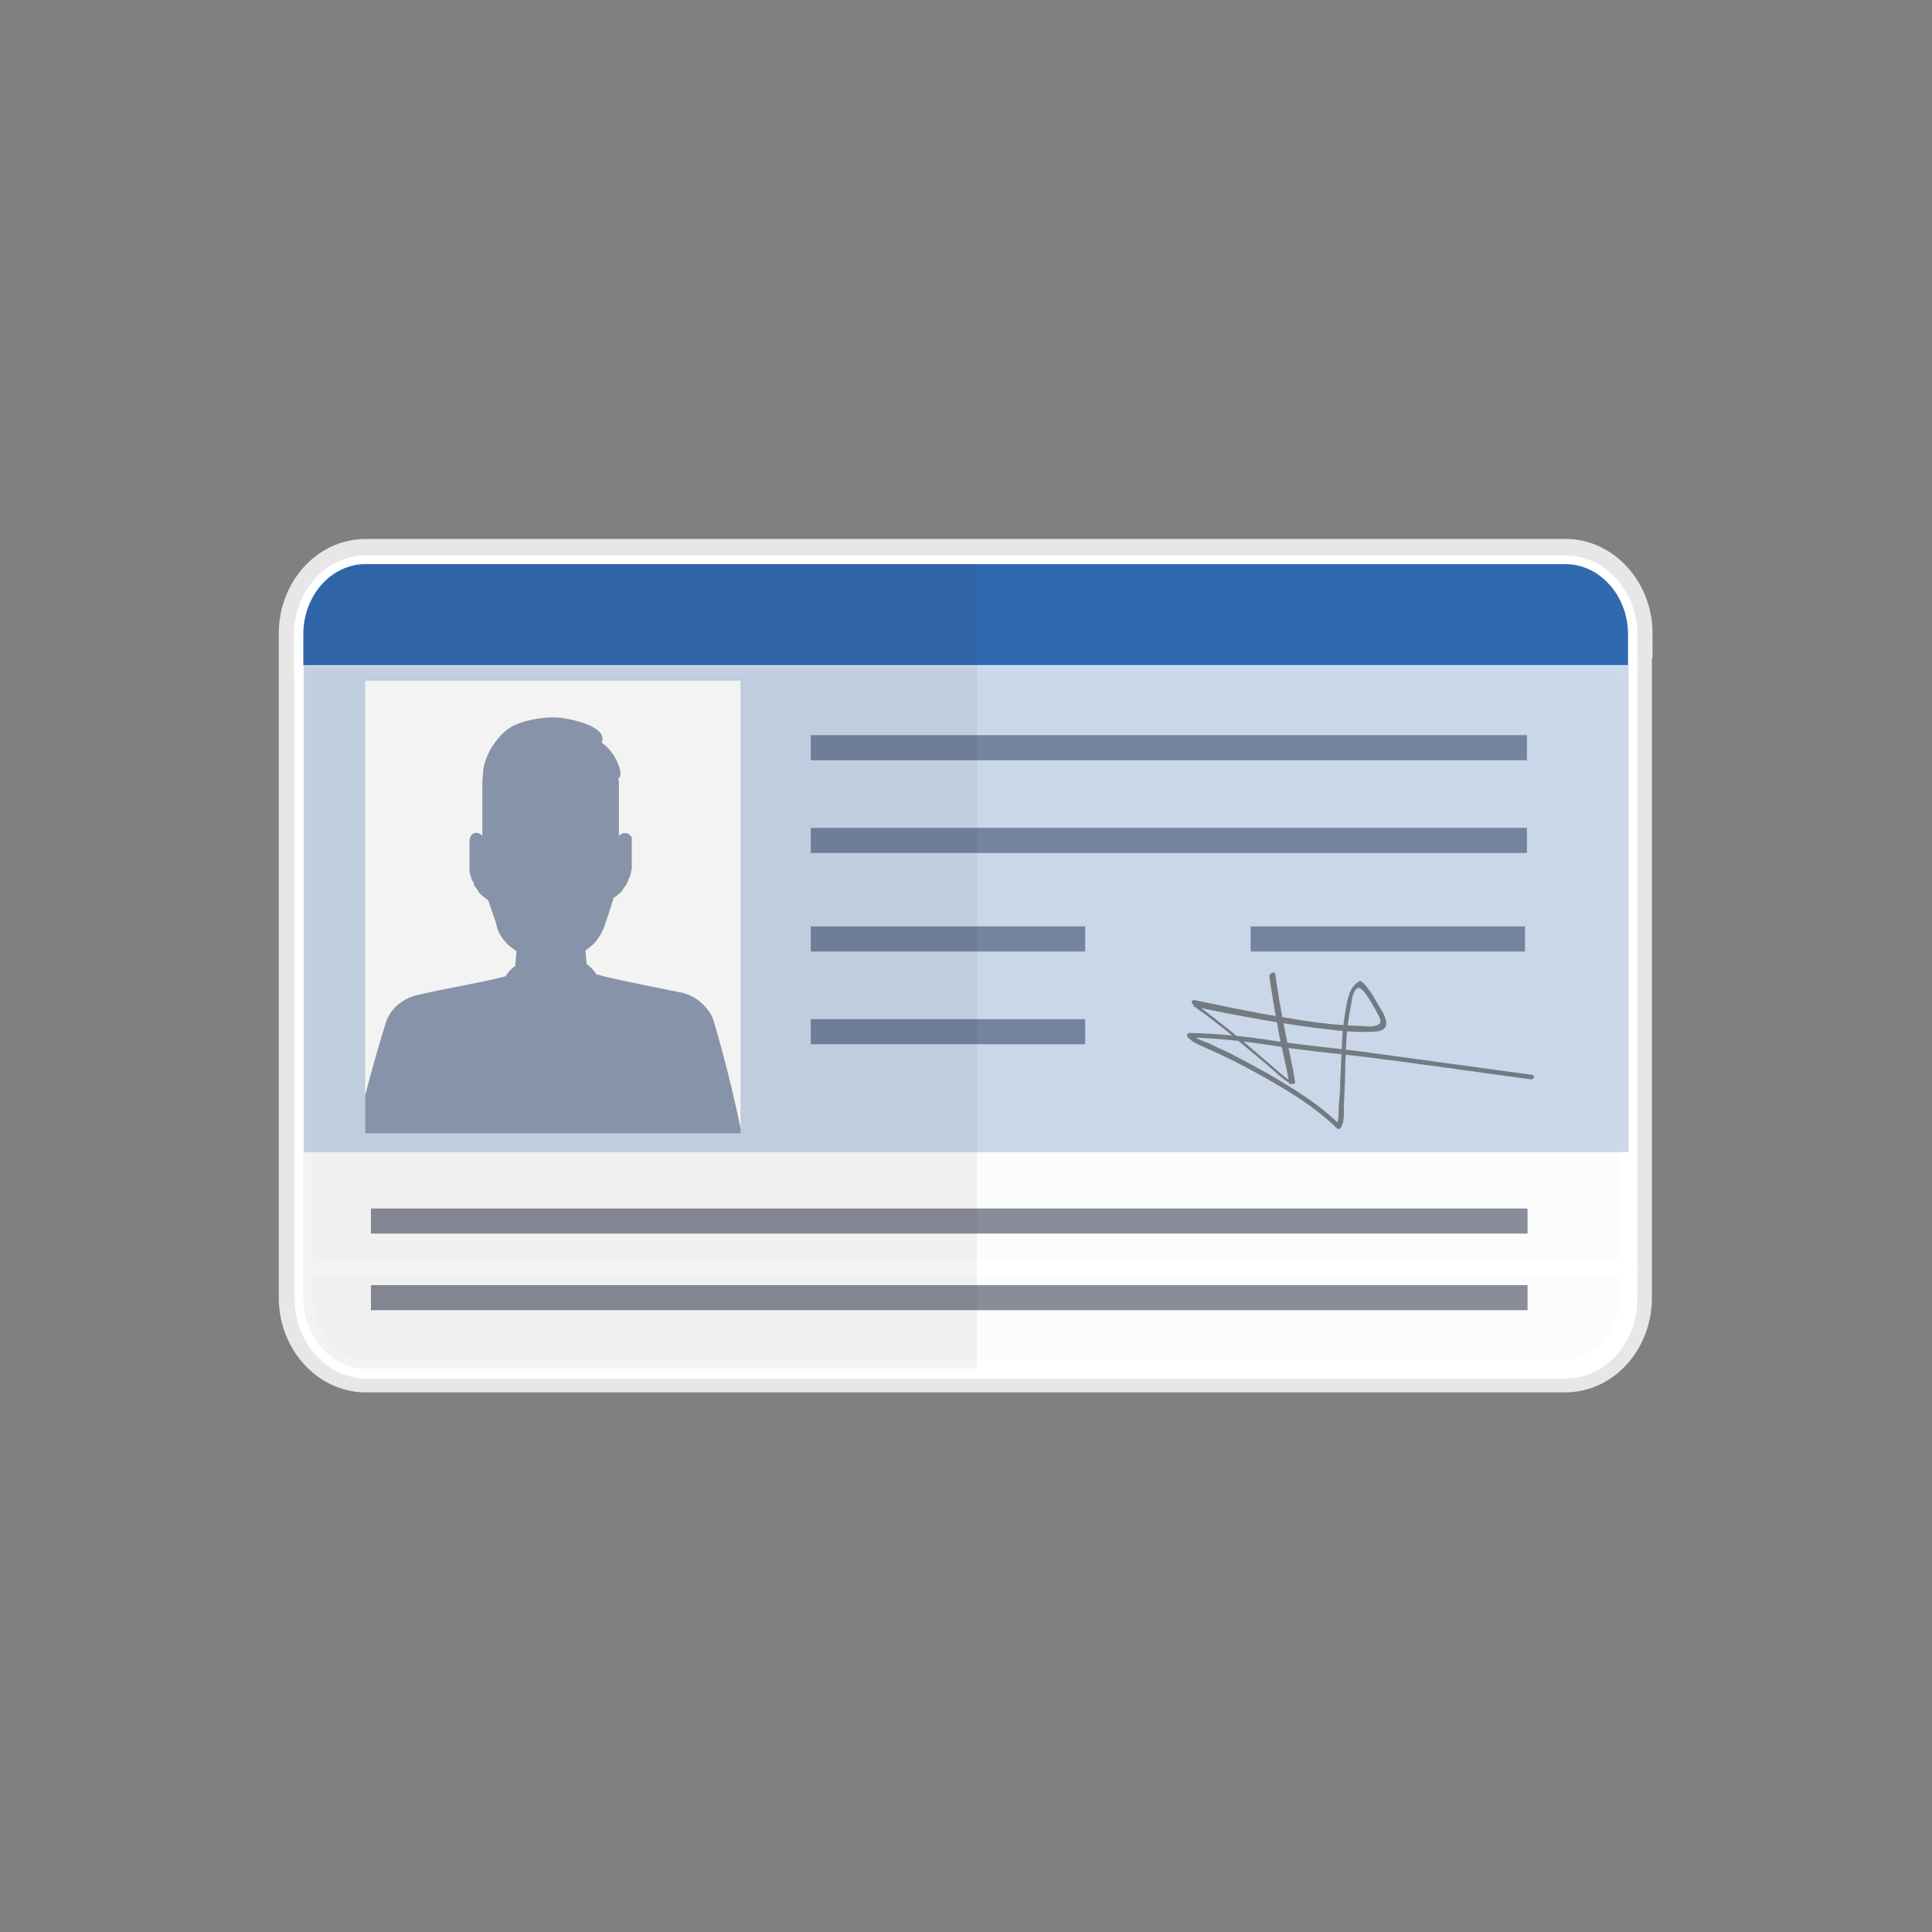
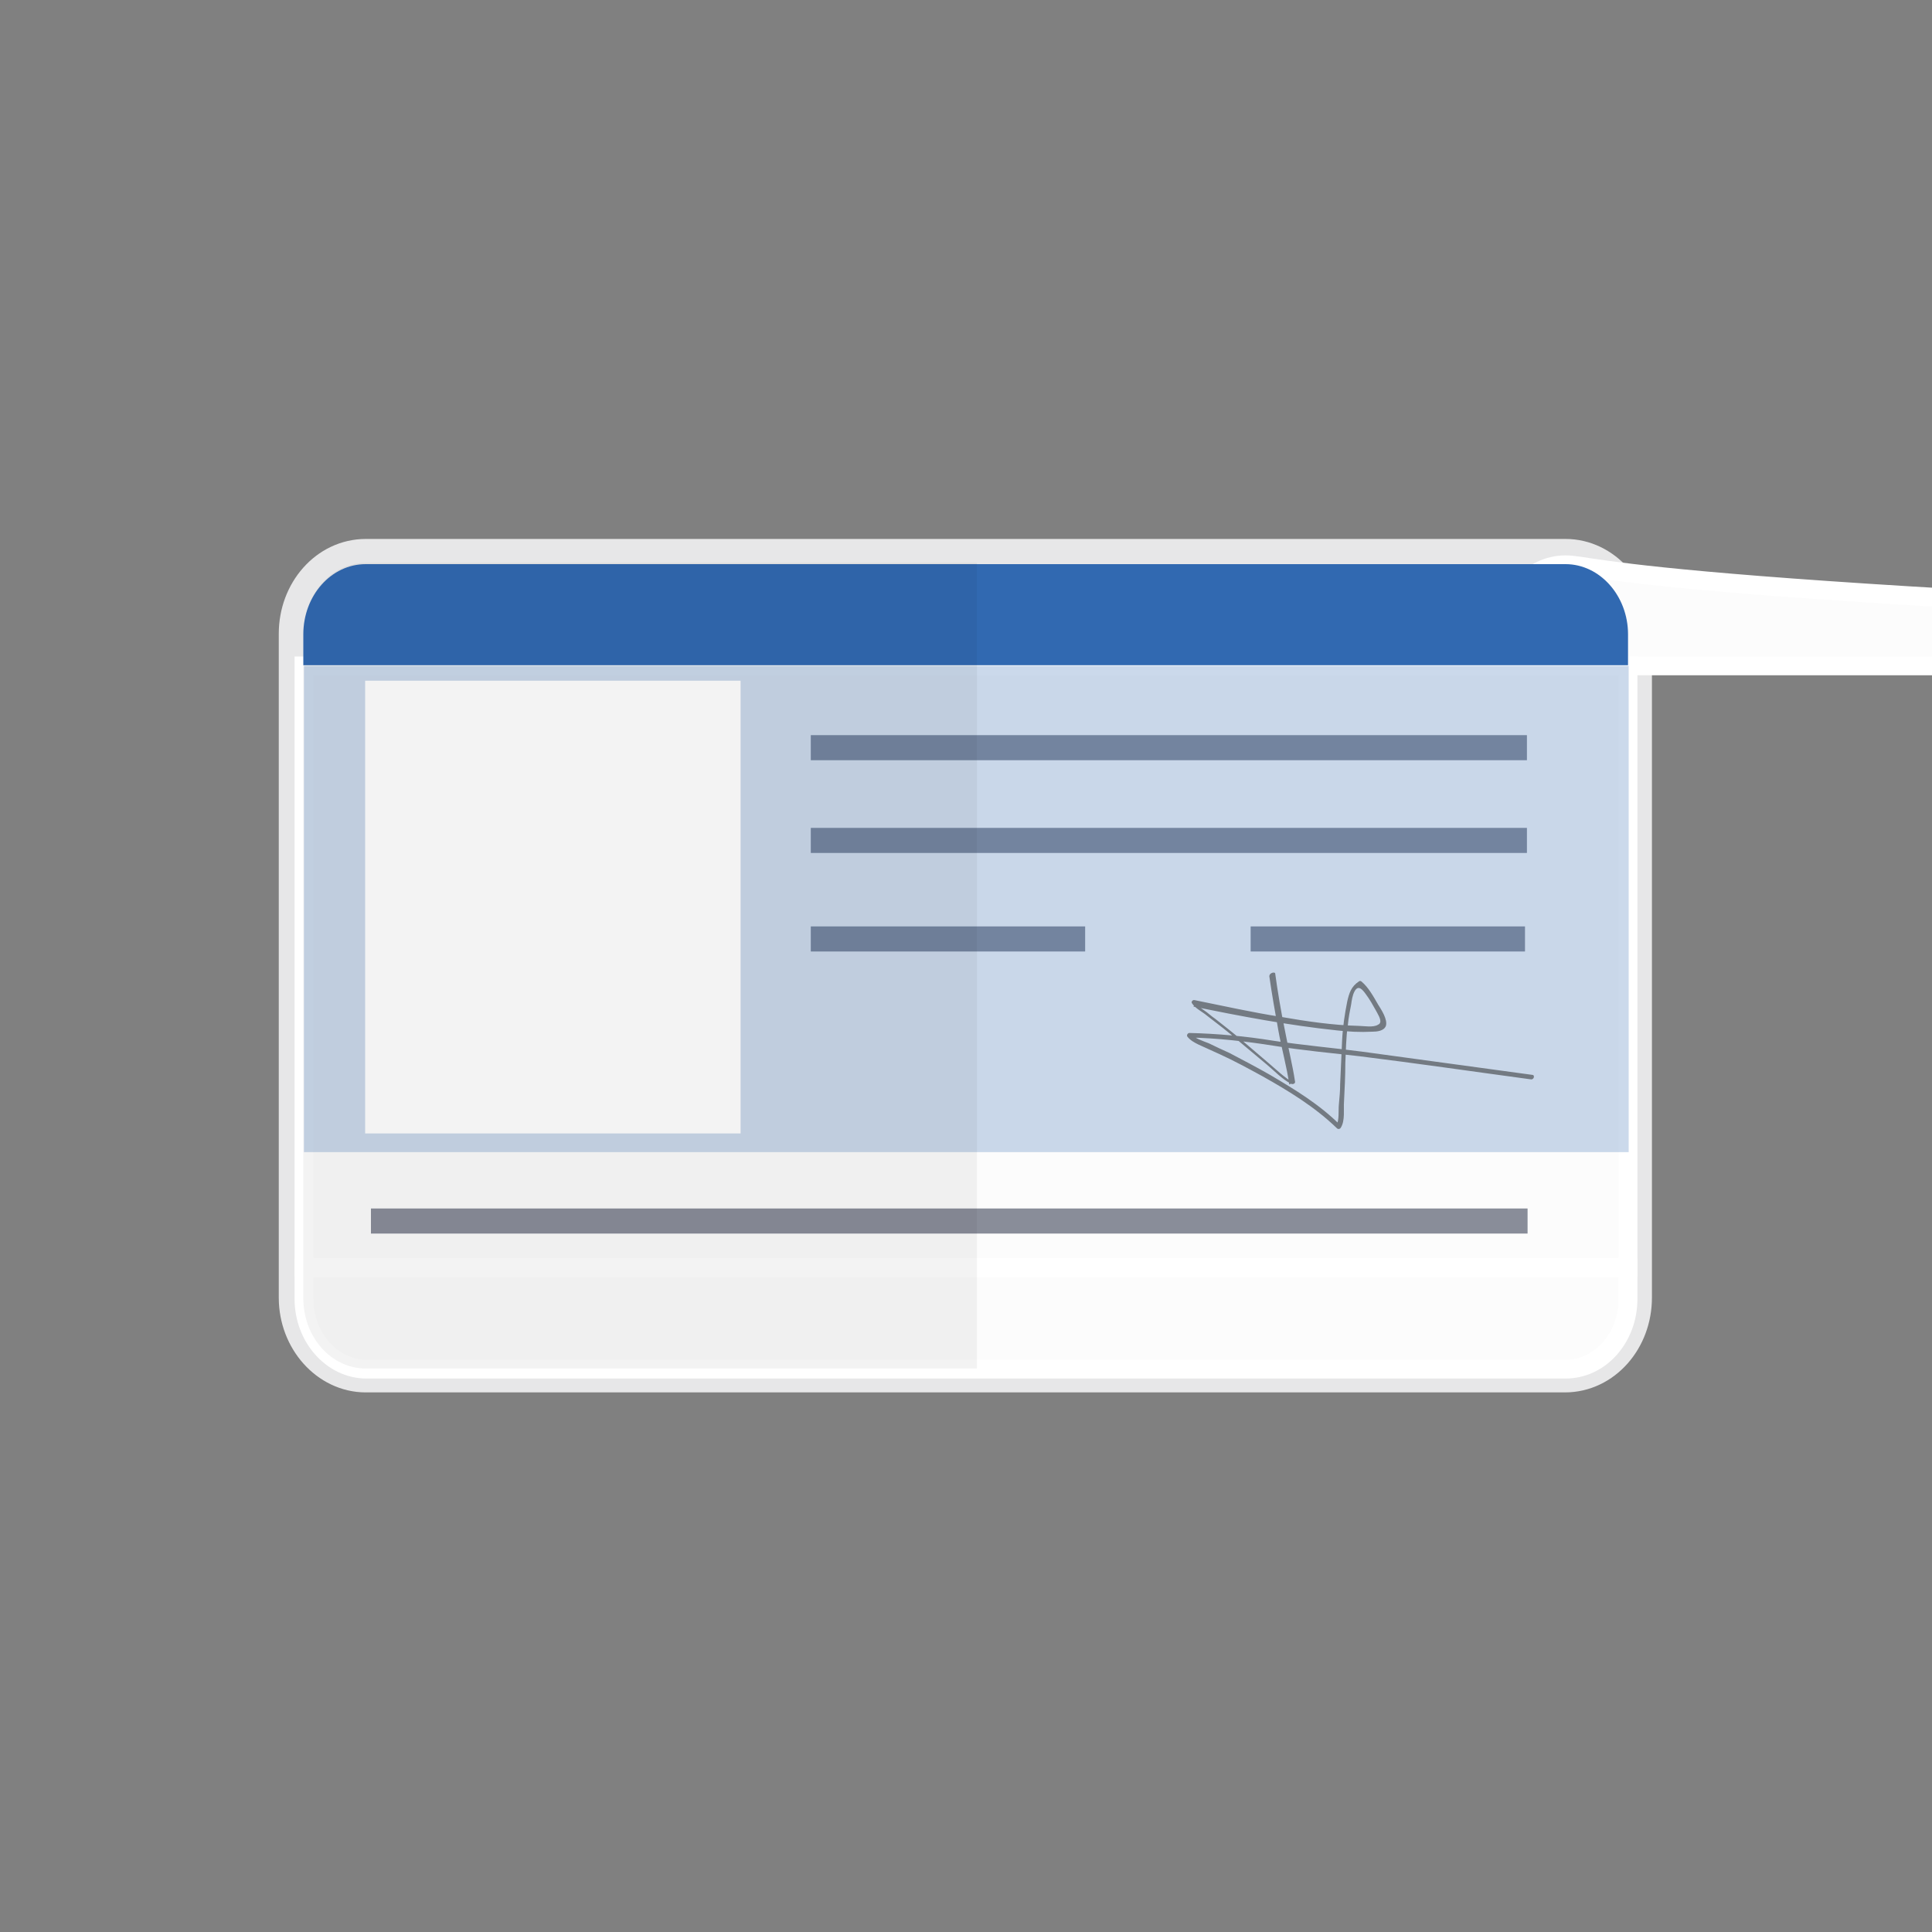
<svg xmlns="http://www.w3.org/2000/svg" xmlns:xlink="http://www.w3.org/1999/xlink" version="1.1" id="Calque_1" x="0px" y="0px" viewBox="0 0 300 300" style="enable-background:new 0 0 300 300;" xml:space="preserve">
  <rect x="0" y="0" width="300" height="300" fill="#808080" stroke="none" />
  <style type="text/css">
	.st0{fill:none;stroke:#E7E7E8;stroke-width:7.624;stroke-miterlimit:10;}
	.st1{fill-rule:evenodd;clip-rule:evenodd;fill:#FCFCFC;stroke:#FFFFFF;stroke-width:2.919;stroke-miterlimit:10;}
	.st2{opacity:0.5;fill:none;stroke:#161F37;stroke-width:3.892;stroke-miterlimit:10;enable-background:new    ;}
	.st3{opacity:0.25;fill:#3169B1;enable-background:new    ;}
	.st4{fill-rule:evenodd;clip-rule:evenodd;fill:#3169B1;}
	.st5{fill:#FFFFFF;}
	
		.st6{opacity:0.5;clip-path:url(#SVGID_00000029742315491898242050000008050011680499172226_);fill:#1E3765;enable-background:new    ;}
	.st7{opacity:5.000000e-02;enable-background:new    ;}
	.st8{opacity:0.5;}
	.st9{fill:#1D1D1B;}
</style>
  <g>
    <path class="st0" d="M252.8,98.4c0-6-4.4-10.9-9.7-10.9H56.8c-5.4,0-9.7,4.9-9.7,10.9v2v2.7v16.3v61.1v16.3v2.7v2   c0,6,4.4,10.9,9.7,10.9H243c5.4,0,9.7-4.9,9.7-10.9v-2v-2.7v-16.3v-61v-16.3l0,0v-4.8H252.8z" />
    <g>
      <g>
-         <path class="st1" d="M243.1,87.7H56.8c-5.4,0-9.7,4.9-9.7,10.9v4.8h205.7v-4.8C252.8,92.6,248.4,87.7,243.1,87.7z" />
+         <path class="st1" d="M243.1,87.7c-5.4,0-9.7,4.9-9.7,10.9v4.8h205.7v-4.8C252.8,92.6,248.4,87.7,243.1,87.7z" />
        <g>
          <polygon class="st1" points="47.2,103.4 47.2,121.3 47.2,178.9 47.2,196.8 252.8,196.8 252.8,178.9 252.8,121.3 252.8,103.4           " />
          <path class="st1" d="M47.2,201.7c0,6,4.4,10.9,9.7,10.9h186.2c5.4,0,9.7-4.9,9.7-10.9v-4.8H47.2V201.7z" />
        </g>
      </g>
      <line class="st2" x1="125.9" y1="116.1" x2="237.1" y2="116.1" />
      <g>
        <line class="st2" x1="57.6" y1="189.6" x2="237.2" y2="189.6" />
-         <line class="st2" x1="57.6" y1="201.5" x2="237.2" y2="201.5" />
      </g>
      <line class="st2" x1="125.9" y1="130.5" x2="237.1" y2="130.5" />
-       <line class="st2" x1="125.9" y1="160.2" x2="168.5" y2="160.2" />
      <line class="st2" x1="125.9" y1="145.8" x2="168.5" y2="145.8" />
      <line class="st2" x1="194.2" y1="145.8" x2="236.8" y2="145.8" />
      <rect x="47.2" y="103.4" class="st3" width="205.7" height="75.5" />
      <path class="st4" d="M252.8,103.3v-4.8c0-6-4.4-10.9-9.7-10.9H56.8c-5.4,0-9.7,4.9-9.7,10.9v4.8H252.8z" />
      <rect x="56.7" y="105.7" class="st5" width="58.3" height="70.3" />
      <g>
        <g>
          <g>
            <g>
              <g>
                <g>
                  <defs>
                    <rect id="SVGID_1_" x="56.7" y="105.7" width="58.3" height="70.3" />
                  </defs>
                  <clipPath id="SVGID_00000111177938560589711160000013910968232352767677_">
                    <use xlink:href="#SVGID_1_" style="overflow:visible;" />
                  </clipPath>
-                   <path style="opacity:0.5;clip-path:url(#SVGID_00000111177938560589711160000013910968232352767677_);fill:#1E3765;enable-background:new    ;" d="          M115.7,178.8c-1.8-9.8-4.4-18.7-4.9-20.3c-0.3-1-0.9-1.8-1.7-2.6l-0.1-0.1c-0.2-0.2-0.4-0.3-0.6-0.5          c-0.1-0.1-0.2-0.1-0.3-0.2c-0.1-0.1-0.2-0.1-0.3-0.2c-0.1-0.1-0.3-0.1-0.4-0.2c-0.2-0.1-0.4-0.2-0.7-0.3          c-0.1,0-0.2-0.1-0.3-0.1c-0.3-0.1-0.5-0.2-0.8-0.2l0,0l0,0l0,0c-3.3-0.7-9.7-1.9-13-2.8c-0.6-1-1.5-1.6-1.5-1.6s0,0,0,0.1          l-0.2-2.2c0.1-0.1,0.3-0.2,0.4-0.3c0.4-0.3,0.8-0.6,1.2-1.1c0.5-0.6,0.9-1.3,1.2-2c0.1-0.2,0.2-0.5,0.3-0.8          c0.7-2,1-3.1,1.3-4c0.5-0.3,1-0.7,1.4-1.2l0,0c0,0,0,0,0-0.1c0.1-0.1,0.2-0.3,0.3-0.4l0.1-0.1c0.1-0.2,0.2-0.3,0.3-0.5          c0,0,0,0,0-0.1c0.1-0.2,0.2-0.3,0.2-0.5c0,0,0-0.1,0.1-0.1c0.1-0.2,0.1-0.4,0.2-0.6c0-0.1,0.1-0.3,0.1-0.4v-0.1          c0-0.1,0-0.2,0.1-0.3c0-0.1,0-0.1,0-0.2c0-0.1,0-0.2,0-0.3s0-0.1,0-0.2c0-0.1,0-0.2,0-0.3s0-0.1,0-0.2c0-0.1,0-0.2,0-0.3          s0-0.1,0-0.2c0-0.1,0-0.2,0-0.3s0-0.1,0-0.2c0-0.2,0-0.3,0-0.5l0,0c0-0.1,0-0.3,0-0.4c0-0.1,0-0.1,0-0.2c0-0.1,0-0.2,0-0.3          s0-0.1,0-0.2c0-0.1,0-0.2,0-0.3s0-0.1,0-0.2c0-0.1,0-0.2,0-0.2c0-0.1,0-0.1,0-0.2c0-0.1,0-0.1,0-0.2V130          c0-0.1,0-0.1-0.1-0.2v0.2c0-0.1-0.1-0.2-0.1-0.2l0,0l0,0l0,0l0,0l0,0c-0.1-0.1-0.2-0.3-0.3-0.3c-0.6-0.3-1.1-0.1-1.5,0.3          c0-1.3,0-2.6,0-3.9c0-1.5,0-2.9,0-4.3c0-0.2,0-0.5-0.1-0.7c0.1-0.1,0.1-0.1,0.2-0.2c0.6-0.8-0.7-4-2.8-5.4          c1-2.1-3.2-3.3-5.4-3.7c-0.9-0.2-1.8-0.2-2.7-0.2c-1.8,0.1-5.1,0.6-6.8,2.1c-2.5,2.2-3.5,5-3.5,6.8          c-0.1,0.5-0.1,0.9-0.1,1.2c0,1.4,0,2.8,0,4.3c0,1.4,0,2.7,0,4c-0.4-0.4-0.9-0.7-1.5-0.3c-0.1,0.1-0.2,0.2-0.3,0.3l0,0l0,0          l0,0l0,0l0,0c0,0.1-0.1,0.2-0.1,0.2v0.1c0,0.1,0,0.1-0.1,0.2v0.1c0,0.1,0,0.1,0,0.2c0,0,0,0.1,0,0.2c0,0.1,0,0.2,0,0.2          c0,0.1,0,0.1,0,0.2c0,0.1,0,0.2,0,0.3s0,0.1,0,0.2c0,0.1,0,0.2,0,0.3s0,0.1,0,0.2c0,0.1,0,0.3,0,0.4l0,0c0,0.2,0,0.3,0,0.5          c0,0.1,0,0.1,0,0.2c0,0.1,0,0.2,0,0.3s0,0.1,0,0.2c0,0.1,0,0.2,0,0.3s0,0.1,0,0.2c0,0.1,0,0.2,0,0.3s0,0.1,0,0.2          c0,0.1,0,0.2,0,0.3s0,0.1,0,0.2c0,0.1,0,0.2,0.1,0.3v0.1c0,0.1,0.1,0.3,0.1,0.4c0.1,0.2,0.1,0.4,0.2,0.6c0,0,0,0.1,0.1,0.1          c0.1,0.2,0.2,0.3,0.2,0.5c0,0,0,0,0,0.1c0.1,0.2,0.2,0.3,0.3,0.5L74,138c0.1,0.1,0.2,0.3,0.3,0.4c0,0,0,0,0,0.1l0,0          c0.5,0.6,1.1,1,1.5,1.3c0.3,0.8,0.6,1.8,1.2,3.4c0,0.2,0.1,0.3,0.1,0.5c0.3,1.3,1,2.2,1.8,3c0.4,0.4,0.9,0.7,1.3,1L80,150          c0,0-0.9,0.6-1.5,1.6c-3.3,0.9-9.9,2-13.2,2.8c-2.4,0.4-4.3,1.9-5.1,3.7l0,0c0,0.1-0.1,0.1-0.1,0.2          c-0.1,0.2-0.1,0.3-0.2,0.5c-0.5,1.8-3.3,10.3-5.1,20l11.3,1.1c3.3,9.9,3.5,12.5,3.5,14.6c0,2.3,0.2,24,0.2,24          s9.1,0.2,15.5,0c6.3-0.2,15.3-0.6,15.3-0.6s0.4-21.1,0.4-23.4c0-2.1,0-2.8,3.7-14.6L115.7,178.8z" />
                </g>
              </g>
            </g>
          </g>
        </g>
      </g>
      <path class="st7" d="M56.8,87.4h94.9v125.1H56.8c-5.4,0-9.7-4.9-9.7-10.9V98.3C47.2,92.3,51.4,87.4,56.8,87.4z" />
      <g class="st8">
        <g>
          <path class="st9" d="M197.1,151.6c0.4,2.8,0.9,5.6,1.4,8.4s1.3,5.6,1.7,8.4c0.2-0.1,0.4-0.2,0.6-0.3c-1.4-0.8-2.6-2-3.9-3.1      c-1.4-1.2-2.7-2.3-4.1-3.5c-1.3-1.1-2.7-2.2-4.1-3.3c-0.6-0.4-1.1-0.9-1.7-1.3c-0.4-0.3-1-0.6-1.3-1.1c-0.1,0.2-0.3,0.4-0.4,0.5      c7.4,1.5,14.7,2.9,22.3,3.7c1.8,0.2,3.6,0.3,5.5,0.2c0.7,0,1.8-0.1,2.1-0.9c0.3-1-0.7-2.5-1.2-3.3c-0.7-1.2-1.5-2.7-2.6-3.6      c-0.1-0.1-0.3-0.1-0.4,0c-1.2,0.8-1.5,1.8-1.8,3.1c-0.4,2-0.7,4-0.8,6.1c-0.1,2.2-0.2,4.4-0.3,6.7c0,1.1-0.1,2.1-0.2,3.2      c-0.1,0.9,0.1,2.4-0.4,3.3c0.2,0,0.4-0.1,0.6-0.1c-3.2-3.2-7-5.5-10.9-7.8c-2.1-1.2-4.2-2.3-6.3-3.4c-1.1-0.5-2.2-1-3.2-1.5      c-1-0.4-2.1-0.7-2.8-1.5c-0.1,0.2-0.2,0.4-0.3,0.6c4.5,0.1,8.9,0.6,13.3,1.3c4.3,0.7,8.7,1.1,13.1,1.6      c8.9,1.1,17.8,2.4,26.7,3.6c0.5,0.1,0.7-0.7,0.2-0.7c-8.8-1.2-17.6-2.4-26.4-3.6c-4.6-0.6-9.2-1-13.8-1.7      c-4.3-0.7-8.7-1.1-13-1.2c-0.3,0-0.5,0.4-0.3,0.6c0.5,0.6,1.1,0.9,1.7,1.2c1.1,0.5,2.2,1,3.3,1.5c2.2,1,4.4,2.2,6.6,3.4      c4.1,2.3,8.2,4.8,11.6,8.1c0.2,0.2,0.5,0.1,0.6-0.1c0.7-1.1,0.4-2.9,0.5-4.1c0.1-2,0.2-3.9,0.2-5.9c0.1-2,0.1-4,0.4-6      c0.1-1.1,0.3-2.1,0.5-3.1c0.1-0.7,0.2-1.4,0.5-2c0.6-1.2,1.3-0.3,1.8,0.4c0.6,0.8,1.1,1.7,1.6,2.6c0.2,0.4,0.8,1.3,0.6,1.8      c-0.1,0.2-0.1,0.2-0.3,0.3c-0.7,0.5-2.3,0.2-3,0.2c-4-0.1-8.1-0.7-12.1-1.4c-4.5-0.7-8.9-1.7-13.4-2.6c-0.3-0.1-0.6,0.3-0.4,0.5      c0.5,0.8,1.6,1.3,2.3,1.9c1.7,1.3,3.4,2.6,5,4c1.4,1.2,2.9,2.4,4.3,3.6c1.2,1,2.4,2.3,3.8,3c0.2,0.1,0.6,0,0.6-0.3      c-0.4-2.7-1.1-5.4-1.6-8.1c-0.6-2.9-1.1-5.9-1.5-8.8C197.8,150.9,197.1,151.1,197.1,151.6L197.1,151.6z" />
        </g>
      </g>
    </g>
  </g>
</svg>